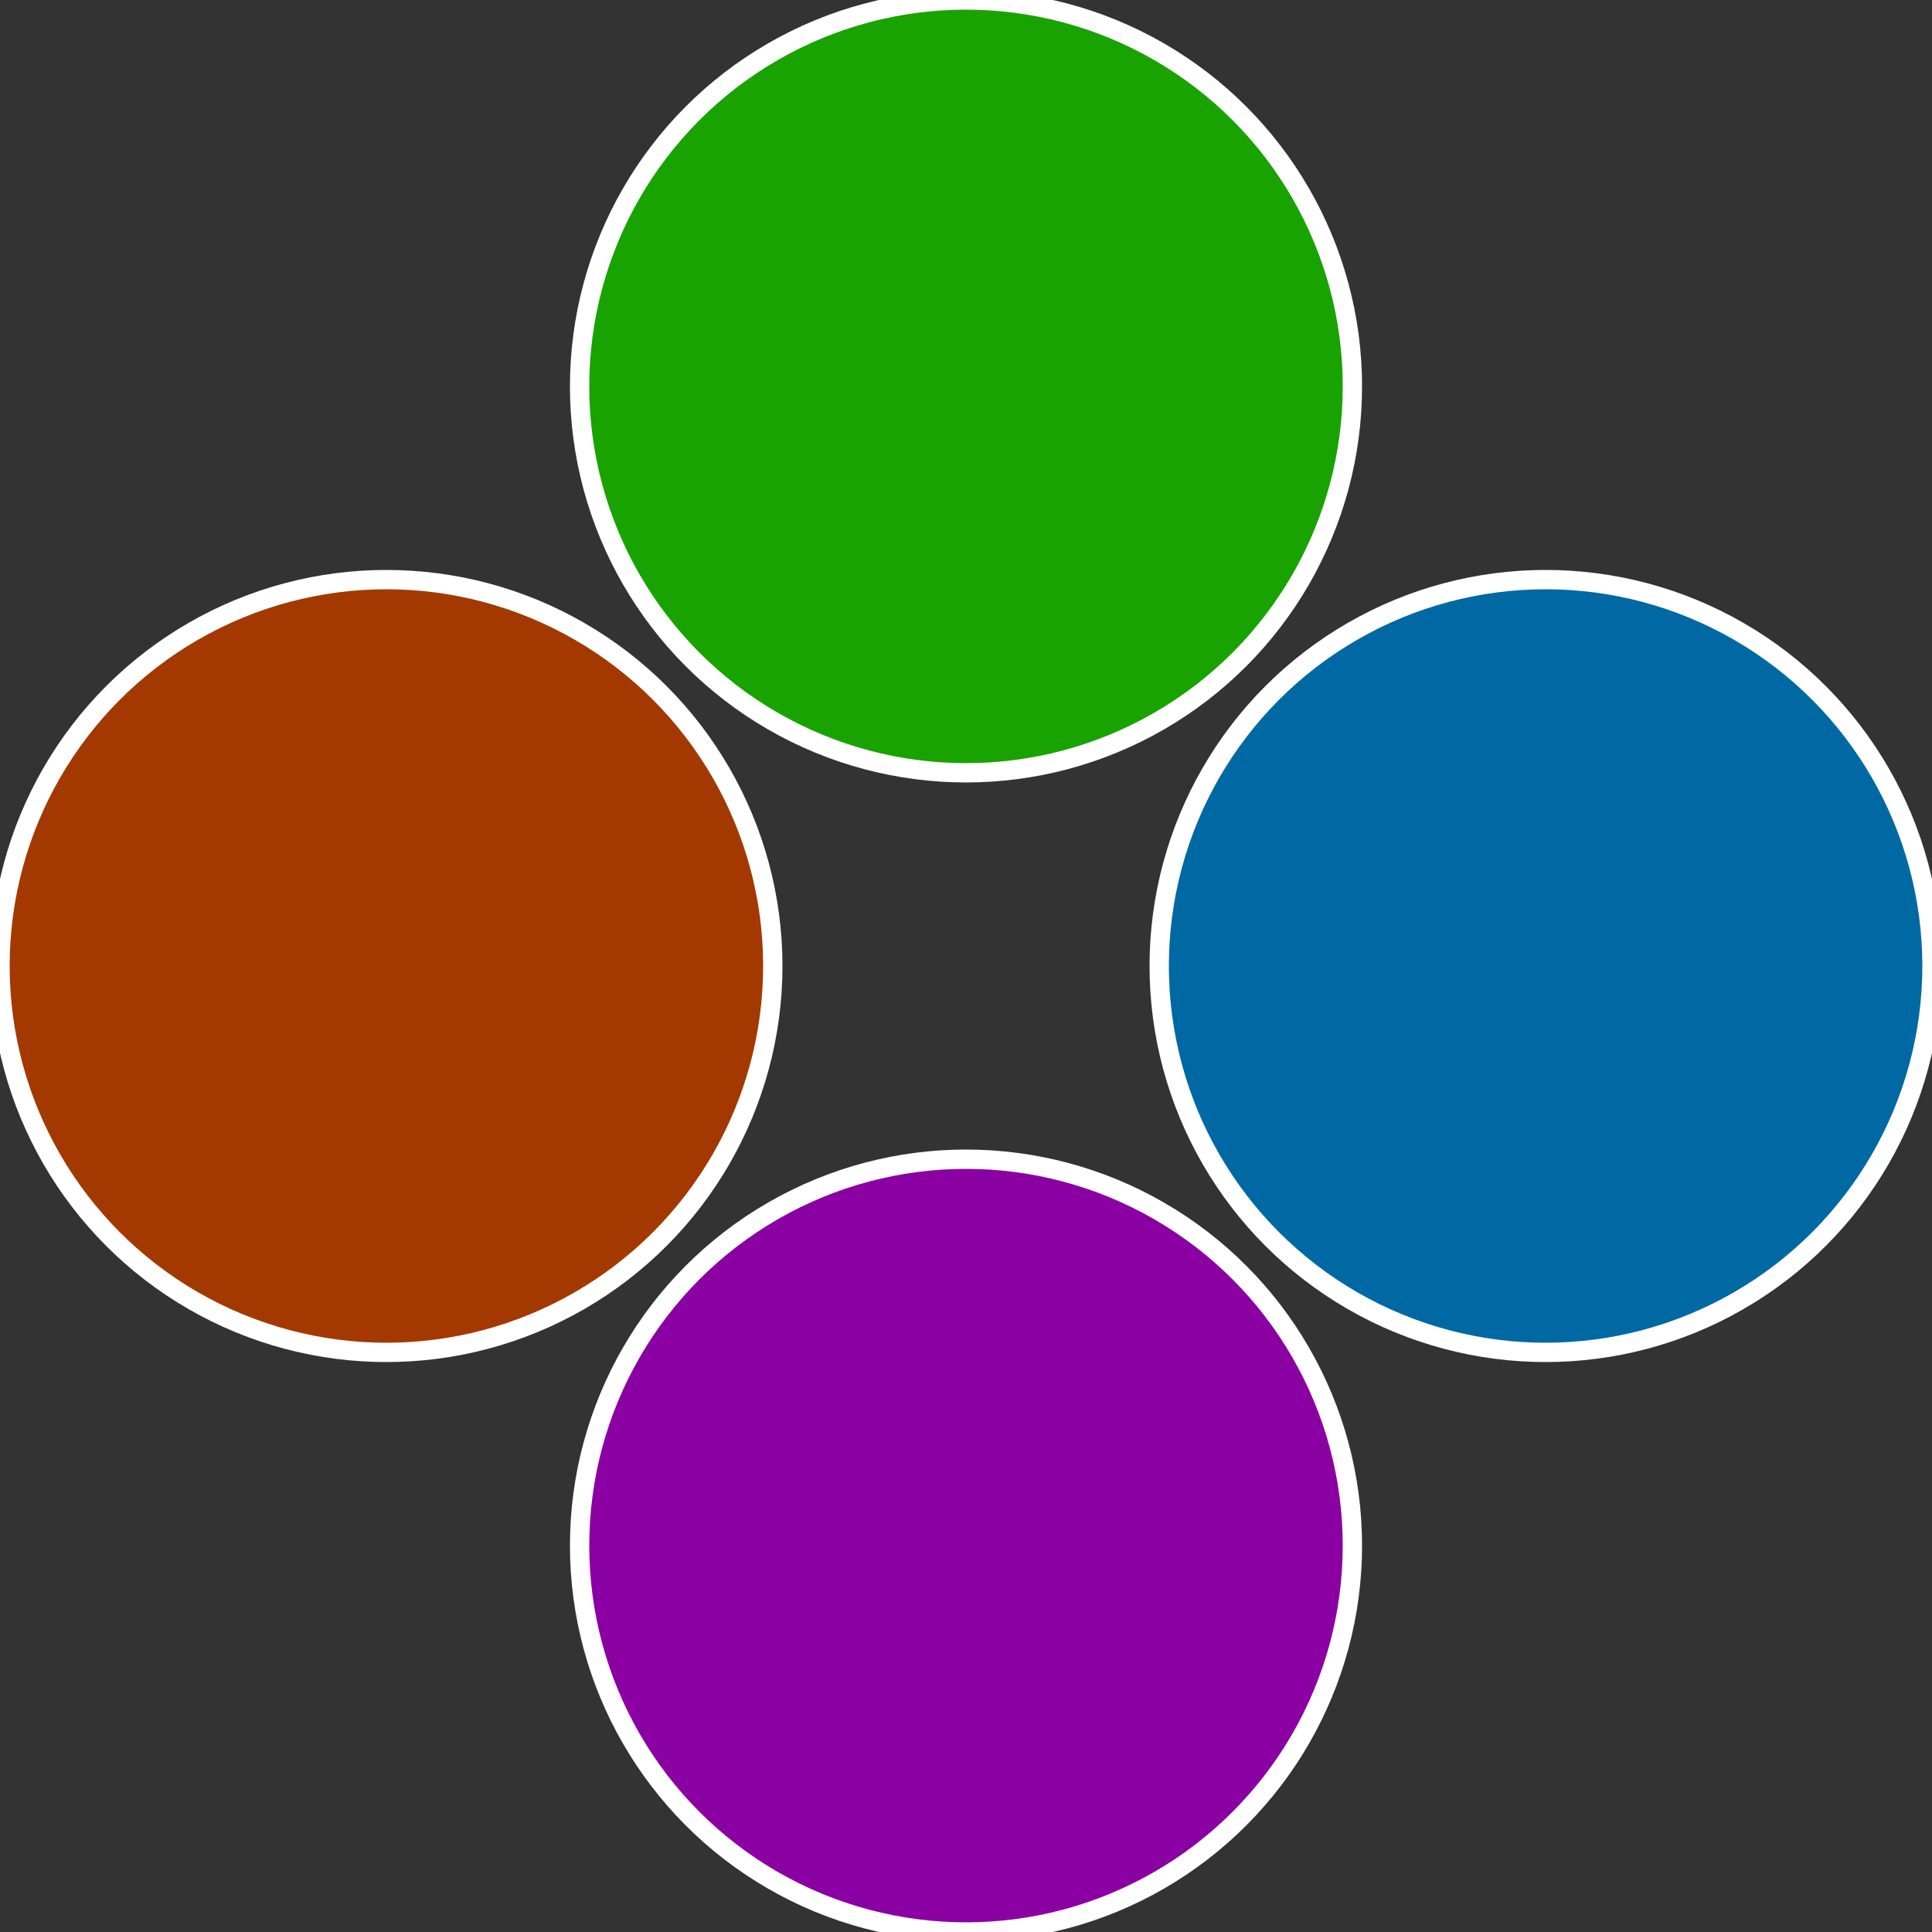
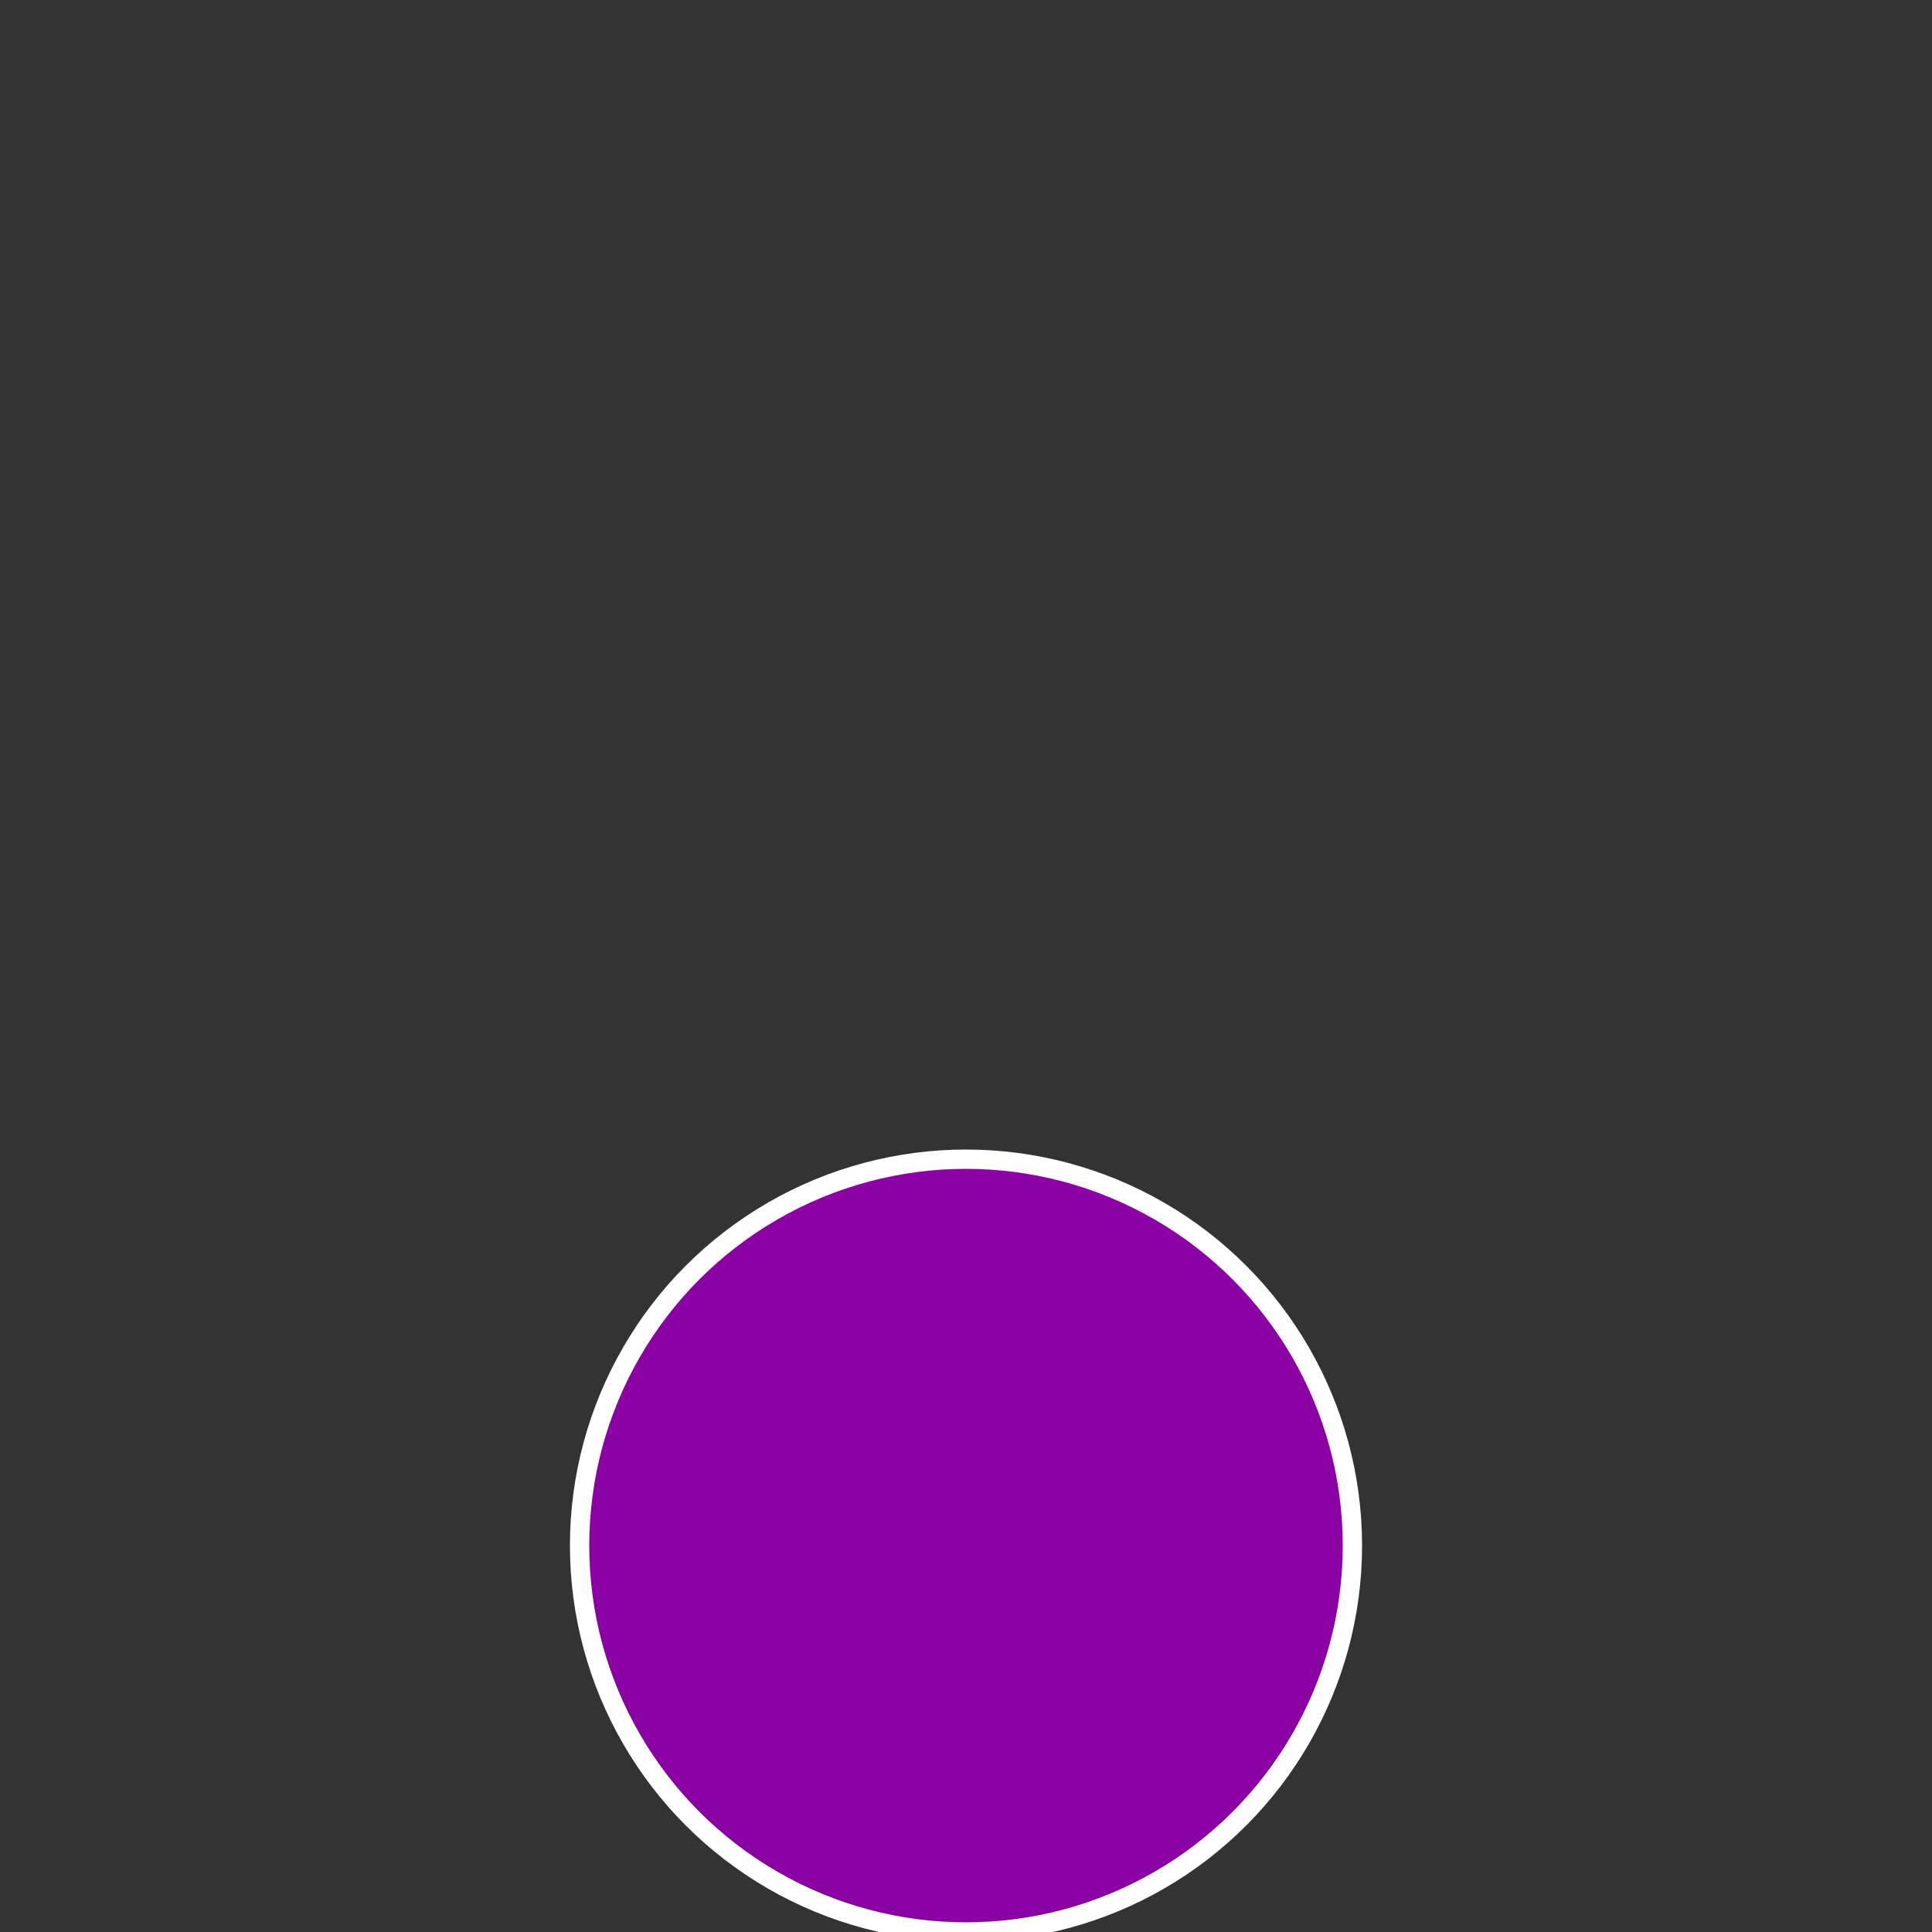
<svg xmlns="http://www.w3.org/2000/svg" width="500" height="500" viewBox="-1 -1 2 2">
  <rect x="-1" y="-1" width="2" height="2" fill="#333333" stroke="none" />
-   <circle cx="0.6" cy="0" r="0.4" fill="#0069a3" stroke="#fff" stroke-width="1%" />
  <circle cx="3.6739403974421E-17" cy="0.6" r="0.4" fill="#8b00a3" stroke="#fff" stroke-width="1%" />
-   <circle cx="-0.6" cy="7.3478807948841E-17" r="0.4" fill="#a33900" stroke="#fff" stroke-width="1%" />
-   <circle cx="-1.1021821192326E-16" cy="-0.6" r="0.4" fill="#18a300" stroke="#fff" stroke-width="1%" />
</svg>